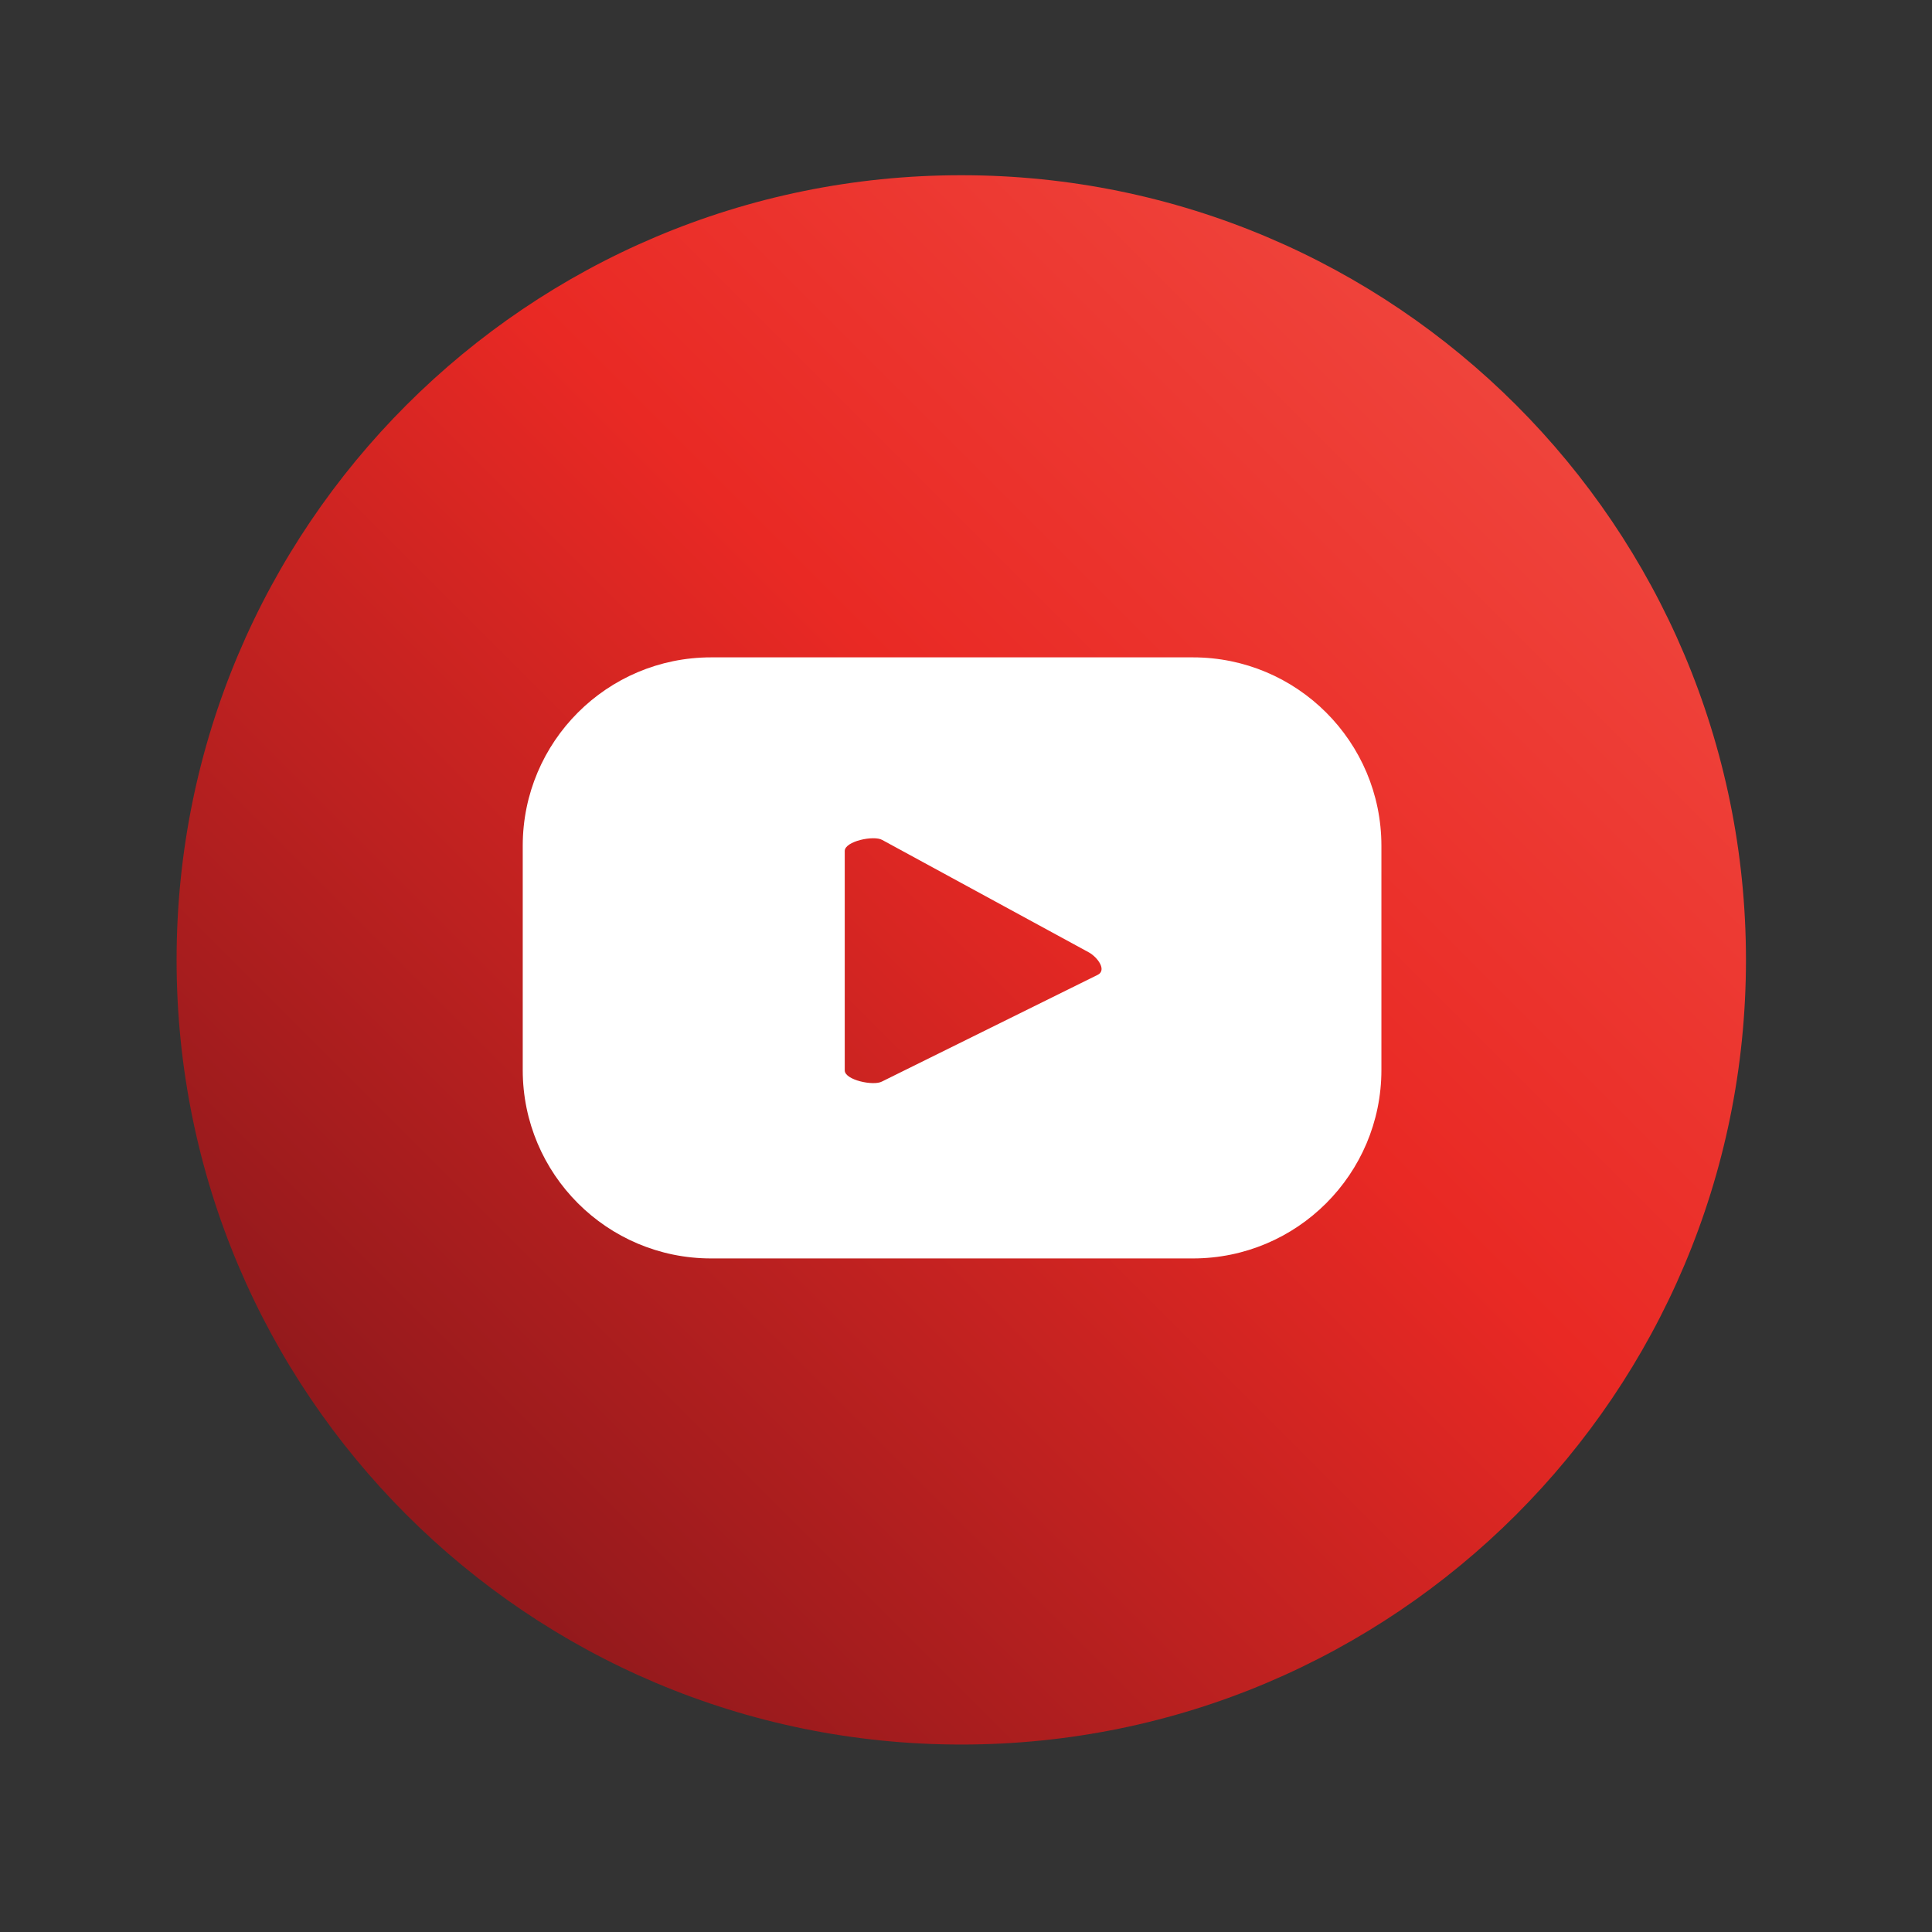
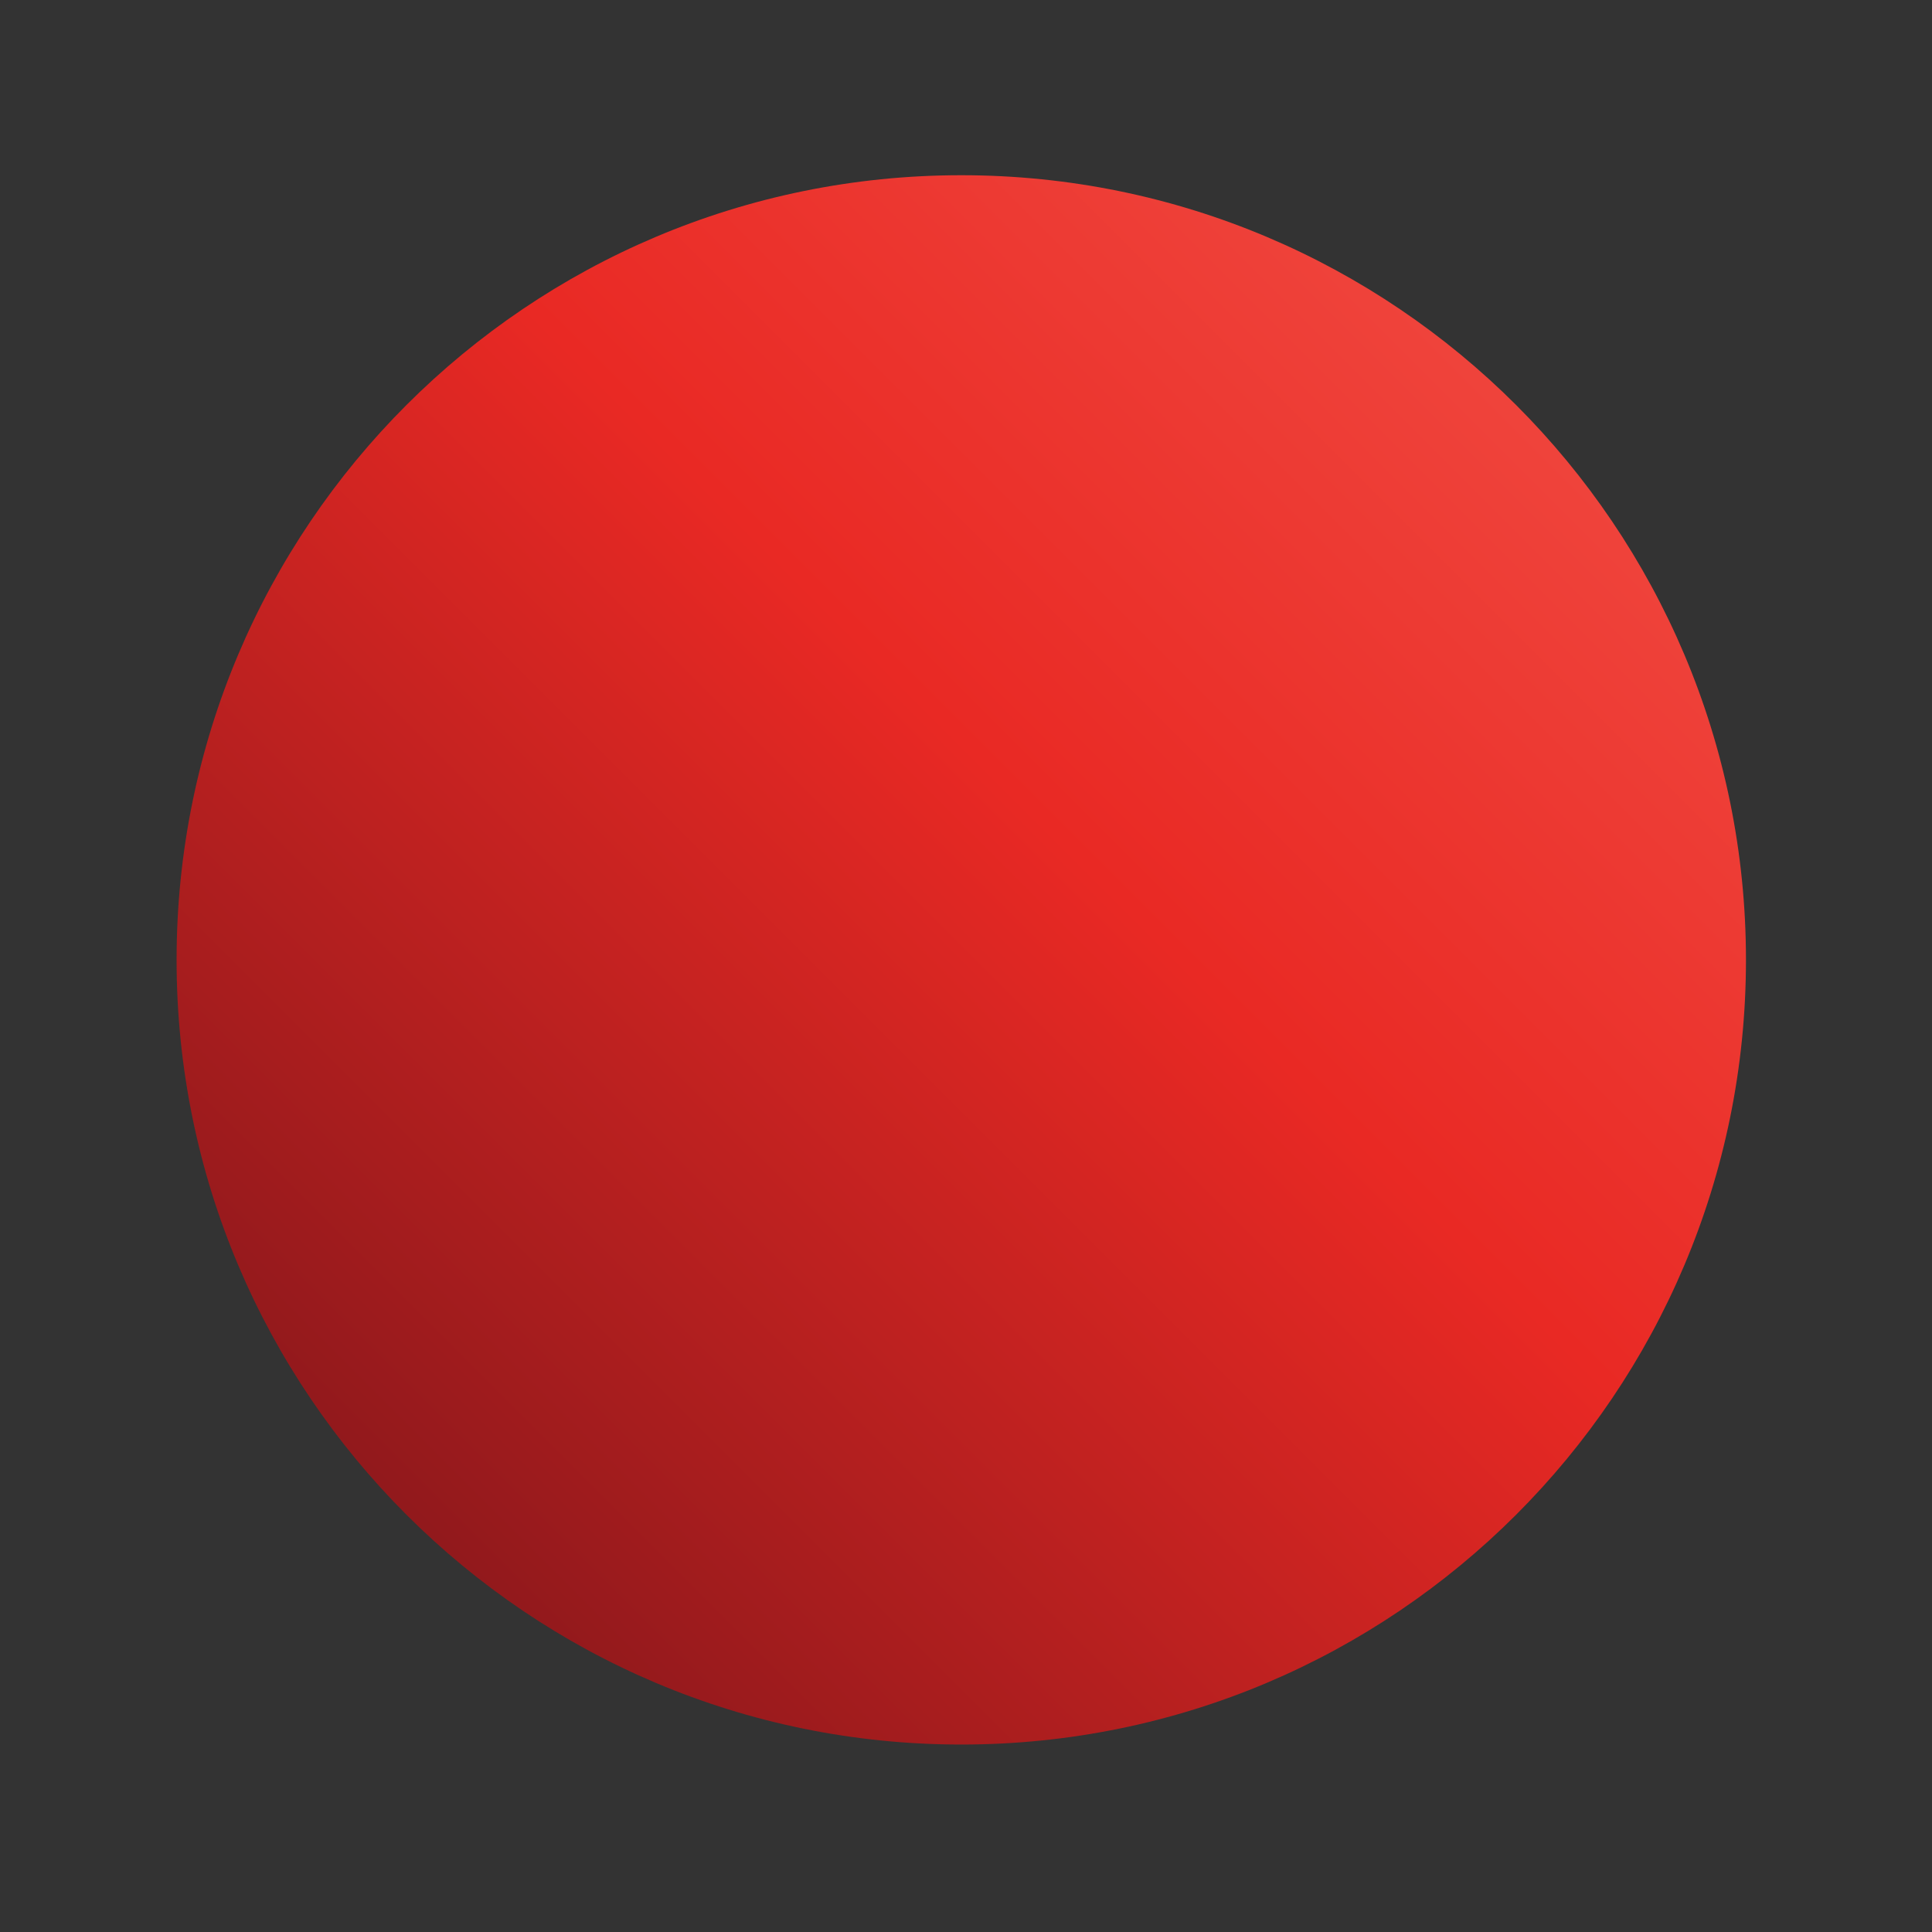
<svg xmlns="http://www.w3.org/2000/svg" width="100%" height="100%" viewBox="0 0 72 72" version="1.1" xml:space="preserve" style="fill-rule:evenodd;clip-rule:evenodd;stroke-linejoin:round;stroke-miterlimit:2;">
  <rect x="0" y="0" width="72" height="72" fill="#333333" stroke="none" />
-   <rect id="ArtBoard1" x="0" y="0" width="71.649" height="71.545" style="fill:none;" />
  <path d="M65.067,35.772c0,16.15 -13.092,29.242 -29.242,29.242c-16.152,0 -29.244,-13.092 -29.244,-29.242c0,-16.15 13.092,-29.242 29.244,-29.242c16.15,0 29.242,13.092 29.242,29.242Z" style="fill:url(#_Linear1);" />
-   <path d="M40.919,36.324l-8.052,3.982c-0.314,0.172 -1.386,-0.056 -1.386,-0.416l0,-8.176c0,-0.364 1.08,-0.592 1.396,-0.412l7.708,4.194c0.322,0.184 0.662,0.65 0.334,0.828Zm10.562,-4.804c0,-3.878 -3.146,-7.022 -7.024,-7.022l-17.956,0c-3.878,0 -7.02,3.144 -7.02,7.022l0,8.356c0,3.878 3.142,7.022 7.02,7.022l17.956,0c3.878,0 7.024,-3.144 7.024,-7.022l0,-8.356Z" style="fill:#fff;fill-rule:nonzero;" />
  <defs>
    <linearGradient id="_Linear1" x1="0" y1="0" x2="1" y2="0" gradientUnits="userSpaceOnUse" gradientTransform="matrix(-41.356,41.356,-41.356,-41.356,56.503,15.094)">
      <stop offset="0" style="stop-color:#ef433b;stop-opacity:1" />
      <stop offset="0.4" style="stop-color:#e92924;stop-opacity:1" />
      <stop offset="1" style="stop-color:#92191c;stop-opacity:1" />
    </linearGradient>
  </defs>
</svg>